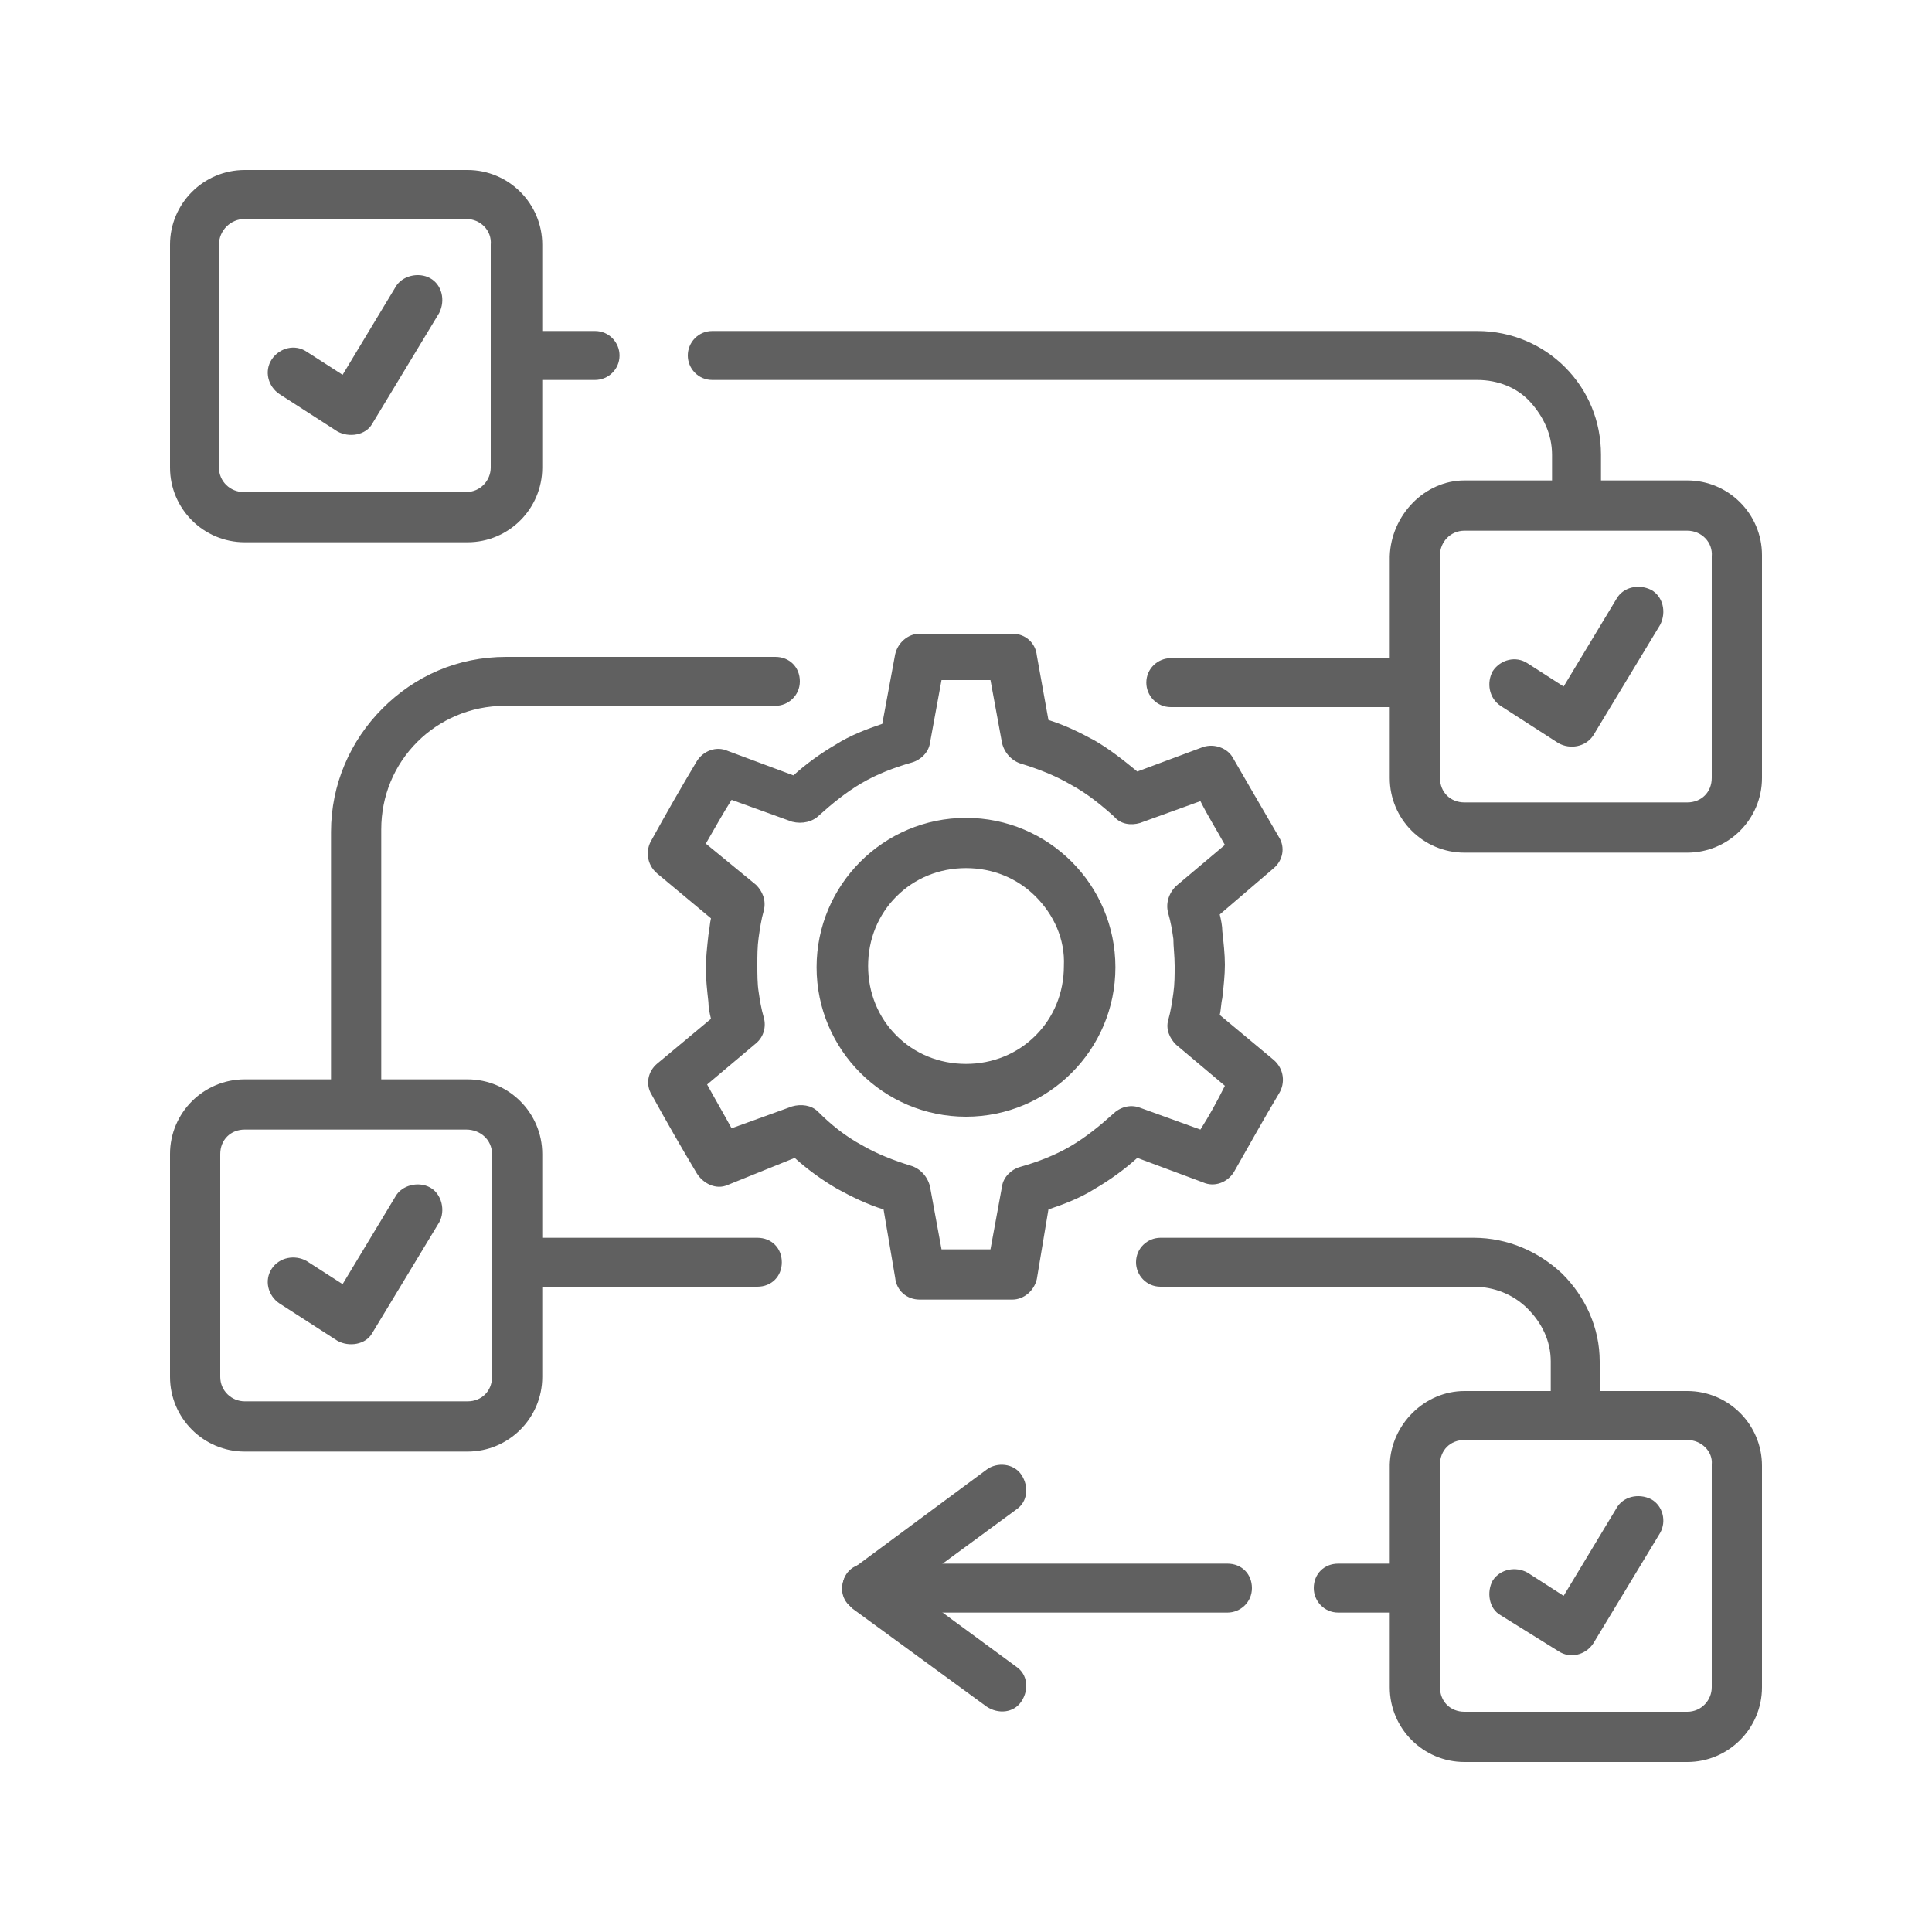
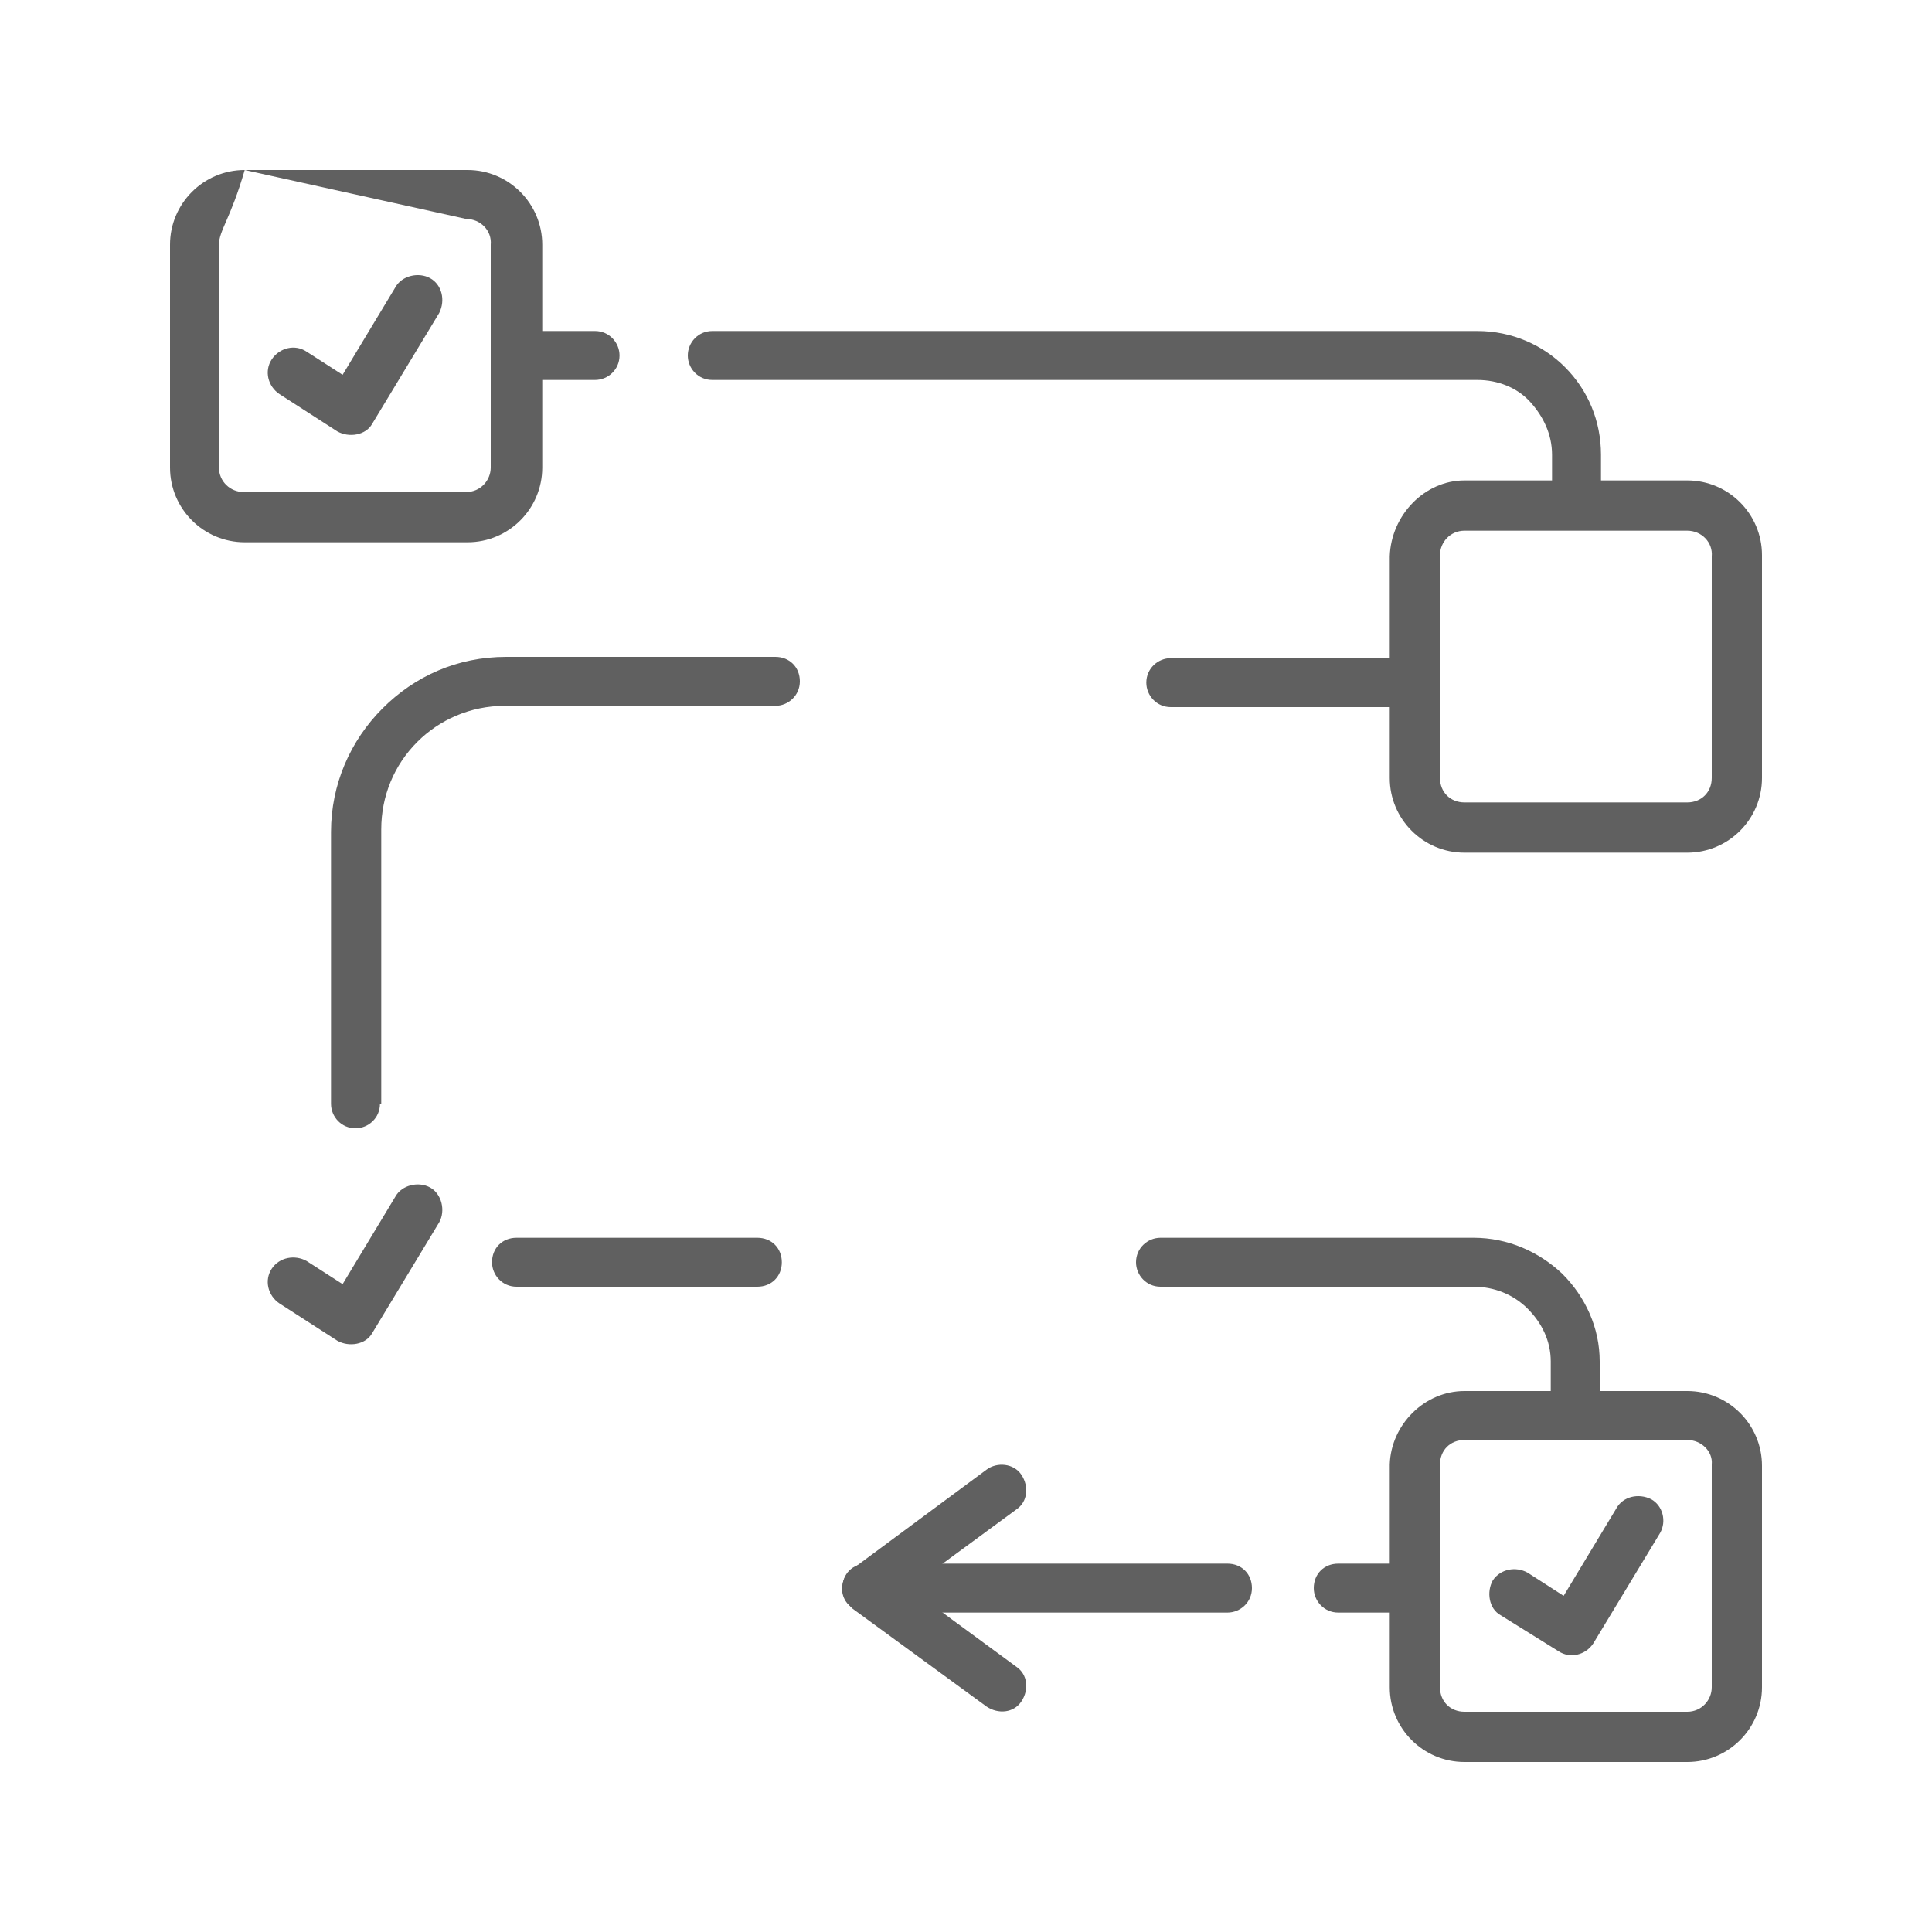
<svg xmlns="http://www.w3.org/2000/svg" version="1.1" id="Layer_1" x="0px" y="0px" viewBox="0 0 150 150" style="enable-background:new 0 0 150 150;" xml:space="preserve">
  <style type="text/css">
	.st0{fill:#606060;}
</style>
  <g>
    <path id="_x31_1" class="st0" d="M29.5,85.7c0,1.1-0.9,1.9-1.9,1.9c-1.1,0-1.9-0.9-1.9-1.9V64.6c0-3.7,1.5-7.1,4-9.6   c2.5-2.5,5.8-4,9.6-4h20.9c1.1,0,1.9,0.8,1.9,1.9s-0.9,1.9-1.9,1.9H39.2c-2.7,0-5.1,1.1-6.8,2.8c-1.8,1.8-2.8,4.2-2.8,6.8V85.7z    M40.1,99.9c-1.1,0-1.9-0.9-1.9-1.9c0-1.1,0.8-1.9,1.9-1.9h18.7c1.1,0,1.9,0.8,1.9,1.9c0,1.1-0.8,1.9-1.9,1.9H40.1z M90.1,99.9   c-1.1,0-1.9-0.9-1.9-1.9c0-1.1,0.9-1.9,1.9-1.9h24.3c2.7,0,5.1,1.1,6.9,2.8c1.8,1.8,2.9,4.2,2.9,6.8v3.8c0,1.1-0.8,1.9-1.9,1.9   s-1.9-0.9-1.9-1.9v-3.8c0-1.6-0.7-3-1.8-4.1c-1.1-1.1-2.6-1.7-4.2-1.7L90.1,99.9L90.1,99.9z M109.9,121.4c1.1,0,1.9,0.8,1.9,1.9   s-0.9,1.9-1.9,1.9h-6c-1.1,0-1.9-0.9-1.9-1.9c0-1.1,0.8-1.9,1.9-1.9H109.9z M95.3,121.4c1.1,0,1.9,0.8,1.9,1.9s-0.9,1.9-1.9,1.9   H67.3c-1.1,0-1.9-0.9-1.9-1.9c0-1.1,0.8-1.9,1.9-1.9H95.3z M90.9,54.9c-1.1,0-1.9-0.9-1.9-1.9c0-1.1,0.9-1.9,1.9-1.9h19   c1.1,0,1.9,0.8,1.9,1.9s-0.9,1.9-1.9,1.9H90.9z M124.3,38c0,1.1-0.8,1.9-1.9,1.9s-1.9-0.8-1.9-1.9v-2.7c0-1.6-0.7-3-1.7-4.1   c-1-1.1-2.5-1.7-4.1-1.7H55.3c-1.1,0-1.9-0.9-1.9-1.9s0.8-1.9,1.9-1.9h59.4c2.7,0,5.1,1.1,6.8,2.8c1.8,1.8,2.8,4.2,2.8,6.8   L124.3,38z M46.2,25.7c1.1,0,1.9,0.9,1.9,1.9c0,1.1-0.9,1.9-1.9,1.9h-6.1c-1.1,0-1.9-0.9-1.9-1.9s0.8-1.9,1.9-1.9H46.2z" />
    <path id="_x31_0" class="st0" d="M21.7,30.6c-0.9-0.6-1.2-1.8-0.6-2.7c0.6-0.9,1.8-1.2,2.7-0.6l2.8,1.8l4.1-6.8   c0.5-0.9,1.8-1.2,2.7-0.7c0.9,0.5,1.2,1.7,0.7,2.7l-5.2,8.6c-0.5,0.9-1.8,1.1-2.7,0.6L21.7,30.6z" />
-     <path id="_x39_" class="st0" d="M116.5,54.8c-0.9-0.6-1.1-1.8-0.6-2.7c0.6-0.9,1.8-1.2,2.7-0.6l2.8,1.8l4.1-6.8   c0.5-0.9,1.7-1.2,2.7-0.7c0.9,0.5,1.2,1.7,0.7,2.7l-5.2,8.6c-0.6,0.9-1.8,1.1-2.7,0.6L116.5,54.8z" />
    <path id="_x38_" class="st0" d="M21.7,101.2c-0.9-0.6-1.2-1.8-0.6-2.7c0.6-0.9,1.8-1.1,2.7-0.6l2.8,1.8l4.1-6.8   c0.5-0.9,1.8-1.2,2.7-0.7c0.9,0.5,1.2,1.8,0.7,2.7l-5.2,8.6c-0.5,0.9-1.8,1.1-2.7,0.6L21.7,101.2z" />
    <path id="_x37_" class="st0" d="M113.7,108H131c3.2,0,5.8,2.6,5.8,5.8V131c0,3.2-2.6,5.8-5.8,5.8h-17.3c-3.2,0-5.8-2.6-5.8-5.8   v-17.3C108,110.6,110.6,108,113.7,108L113.7,108z M131,111.8h-17.3c-1.1,0-1.9,0.8-1.9,1.9V131c0,1.1,0.8,1.9,1.9,1.9H131   c1.1,0,1.9-0.9,1.9-1.9v-17.3C133,112.7,132.1,111.8,131,111.8z" />
    <path id="_x36_" class="st0" d="M116.5,125.4c-0.9-0.5-1.1-1.8-0.6-2.7c0.6-0.9,1.8-1.1,2.7-0.6l2.8,1.8l4.1-6.8   c0.5-0.9,1.7-1.2,2.7-0.7c0.9,0.5,1.2,1.7,0.7,2.6l-5.2,8.6c-0.6,0.9-1.8,1.2-2.7,0.6L116.5,125.4z" />
    <path id="_x35_" class="st0" d="M76.6,114.1c0.8-0.6,2.1-0.5,2.7,0.4c0.6,0.9,0.5,2.1-0.4,2.7l-8.3,6.1l8.3,6.1   c0.9,0.6,1,1.8,0.4,2.7c-0.6,0.9-1.8,1-2.7,0.4l-10.4-7.6c-0.1-0.1-0.3-0.3-0.4-0.4c-0.7-0.8-0.5-2.1,0.4-2.7L76.6,114.1z" />
-     <path id="_x34_" class="st0" d="M81.4,55.9c1.3,0.4,2.5,1,3.6,1.6c1.2,0.7,2.2,1.5,3.3,2.4l5.1-1.9c0.9-0.3,1.9,0.1,2.3,0.8   c0,0,3.3,5.7,3.6,6.2c0.5,0.8,0.3,1.8-0.4,2.4L94.7,71c0.1,0.4,0.2,0.9,0.2,1.3c0.1,0.9,0.2,1.8,0.2,2.6c0,0.8-0.1,1.7-0.2,2.6   c-0.1,0.4-0.1,0.9-0.2,1.3l4.2,3.5c0.8,0.7,0.9,1.8,0.4,2.6c-1.2,2-2.3,4-3.5,6.1c-0.5,0.8-1.5,1.2-2.4,0.8l-5.1-1.9   c-1,0.9-2.1,1.7-3.3,2.4c-1.1,0.7-2.4,1.2-3.6,1.6l-0.9,5.4c-0.2,0.9-1,1.6-1.9,1.6H75h-3.6c-1,0-1.8-0.7-1.9-1.7l-0.9-5.3   c-1.3-0.4-2.5-1-3.6-1.6c-1.2-0.7-2.3-1.5-3.3-2.4L56.5,92c-0.9,0.4-1.9-0.1-2.4-0.9c-1.2-2-2.4-4.1-3.5-6.1   c-0.5-0.8-0.3-1.8,0.4-2.4l4.2-3.5c-0.1-0.4-0.2-0.9-0.2-1.3c-0.1-0.9-0.2-1.8-0.2-2.6c0-0.8,0.1-1.7,0.2-2.6   c0.1-0.5,0.1-0.9,0.2-1.3l-4.2-3.5c-0.8-0.7-0.9-1.8-0.4-2.6c1.1-2,2.3-4.1,3.5-6.1c0.5-0.8,1.5-1.2,2.4-0.8l5.1,1.9   c1-0.9,2.1-1.7,3.3-2.4c1.1-0.7,2.4-1.2,3.6-1.6l1-5.4c0.2-0.9,1-1.6,1.9-1.6H75h3.6c1,0,1.8,0.7,1.9,1.7L81.4,55.9z M83.1,60.9   c-1.2-0.7-2.5-1.2-3.8-1.6c-0.7-0.2-1.3-0.8-1.5-1.6l-0.9-4.9H75h-1.9l-0.9,4.9c-0.1,0.7-0.7,1.3-1.4,1.5c-1.4,0.4-2.7,0.9-3.9,1.6   c-1.2,0.7-2.3,1.6-3.3,2.5c-0.5,0.5-1.3,0.7-2.1,0.5l-4.7-1.7c-0.7,1.1-1.3,2.2-2,3.4l3.9,3.2c0.5,0.5,0.8,1.2,0.6,2   c-0.2,0.7-0.3,1.4-0.4,2.1c-0.1,0.7-0.1,1.4-0.1,2.1c0,0.7,0,1.5,0.1,2.1c0.1,0.7,0.2,1.3,0.4,2c0.2,0.7,0,1.5-0.6,2l-3.8,3.2   c0.6,1.1,1.3,2.3,1.9,3.4l4.7-1.7c0.7-0.2,1.5-0.1,2,0.4c1,1,2.1,1.9,3.4,2.6c1.2,0.7,2.5,1.2,3.8,1.6c0.7,0.2,1.3,0.8,1.5,1.6   l0.9,4.9H75h1.9l0.9-4.9c0.1-0.7,0.7-1.3,1.4-1.5c1.4-0.4,2.7-0.9,3.9-1.6c1.2-0.7,2.3-1.6,3.3-2.5c0.5-0.5,1.3-0.8,2.1-0.5   l4.7,1.7c0.7-1.1,1.3-2.2,1.9-3.4l-3.8-3.2c-0.5-0.5-0.8-1.2-0.6-1.9c0.2-0.7,0.3-1.4,0.4-2.1c0.1-0.7,0.1-1.4,0.1-2.1   c0-0.8-0.1-1.5-0.1-2.1c-0.1-0.7-0.2-1.3-0.4-2c-0.2-0.7,0-1.5,0.6-2.1l3.8-3.2c-0.6-1.1-1.3-2.2-1.9-3.4l-4.7,1.7   c-0.7,0.2-1.5,0.1-2-0.5C85.5,62.5,84.4,61.6,83.1,60.9L83.1,60.9z M75,63.5c3.2,0,6.1,1.3,8.2,3.4c2.1,2.1,3.4,5,3.4,8.2   c0,3.2-1.3,6.1-3.4,8.2c-2.1,2.1-5,3.4-8.2,3.4c-3.2,0-6.1-1.3-8.2-3.4c-2.1-2.1-3.4-5-3.4-8.2c0-3.2,1.3-6.1,3.4-8.2   C68.9,64.8,71.8,63.5,75,63.5z M80.4,69.6c-1.4-1.4-3.3-2.2-5.4-2.2s-4,0.8-5.4,2.2c-1.4,1.4-2.2,3.3-2.2,5.4s0.8,4,2.2,5.4   c1.4,1.4,3.3,2.2,5.4,2.2c2.1,0,4-0.8,5.4-2.2c1.4-1.4,2.2-3.3,2.2-5.4C82.7,72.9,81.8,71,80.4,69.6z" />
-     <path id="_x33_" class="st0" d="M19,83.8h17.3c3.2,0,5.8,2.6,5.8,5.8v17.3c0,3.2-2.6,5.8-5.8,5.8H19c-3.2,0-5.8-2.6-5.8-5.8V89.6   C13.2,86.4,15.8,83.8,19,83.8z M36.2,87.7H19c-1.1,0-1.9,0.8-1.9,1.9v17.3c0,1.1,0.9,1.9,1.9,1.9h17.3c1.1,0,1.9-0.8,1.9-1.9V89.6   C38.2,88.5,37.3,87.7,36.2,87.7z" />
    <path id="_x32_" class="st0" d="M113.7,37.3H131c3.2,0,5.8,2.6,5.8,5.8v17.3c0,3.2-2.6,5.8-5.8,5.8h-17.3c-3.2,0-5.8-2.6-5.8-5.8   V43.2C108,40,110.6,37.3,113.7,37.3L113.7,37.3z M131,41.2h-17.3c-1.1,0-1.9,0.9-1.9,1.9v17.3c0,1.1,0.8,1.9,1.9,1.9H131   c1.1,0,1.9-0.8,1.9-1.9V43.2C133,42.1,132.1,41.2,131,41.2L131,41.2z" />
-     <path id="_x31_" class="st0" d="M19,13.2h17.3c3.2,0,5.8,2.6,5.8,5.8v17.3c0,3.2-2.6,5.8-5.8,5.8H19c-3.2,0-5.8-2.6-5.8-5.8V19   C13.2,15.8,15.8,13.2,19,13.2z M36.2,17H19C17.9,17,17,17.9,17,19v17.3c0,1.1,0.9,1.9,1.9,1.9h17.3c1.1,0,1.9-0.9,1.9-1.9V19   C38.2,17.9,37.3,17,36.2,17z" />
+     <path id="_x31_" class="st0" d="M19,13.2h17.3c3.2,0,5.8,2.6,5.8,5.8v17.3c0,3.2-2.6,5.8-5.8,5.8H19c-3.2,0-5.8-2.6-5.8-5.8V19   C13.2,15.8,15.8,13.2,19,13.2z H19C17.9,17,17,17.9,17,19v17.3c0,1.1,0.9,1.9,1.9,1.9h17.3c1.1,0,1.9-0.9,1.9-1.9V19   C38.2,17.9,37.3,17,36.2,17z" />
  </g>
</svg>